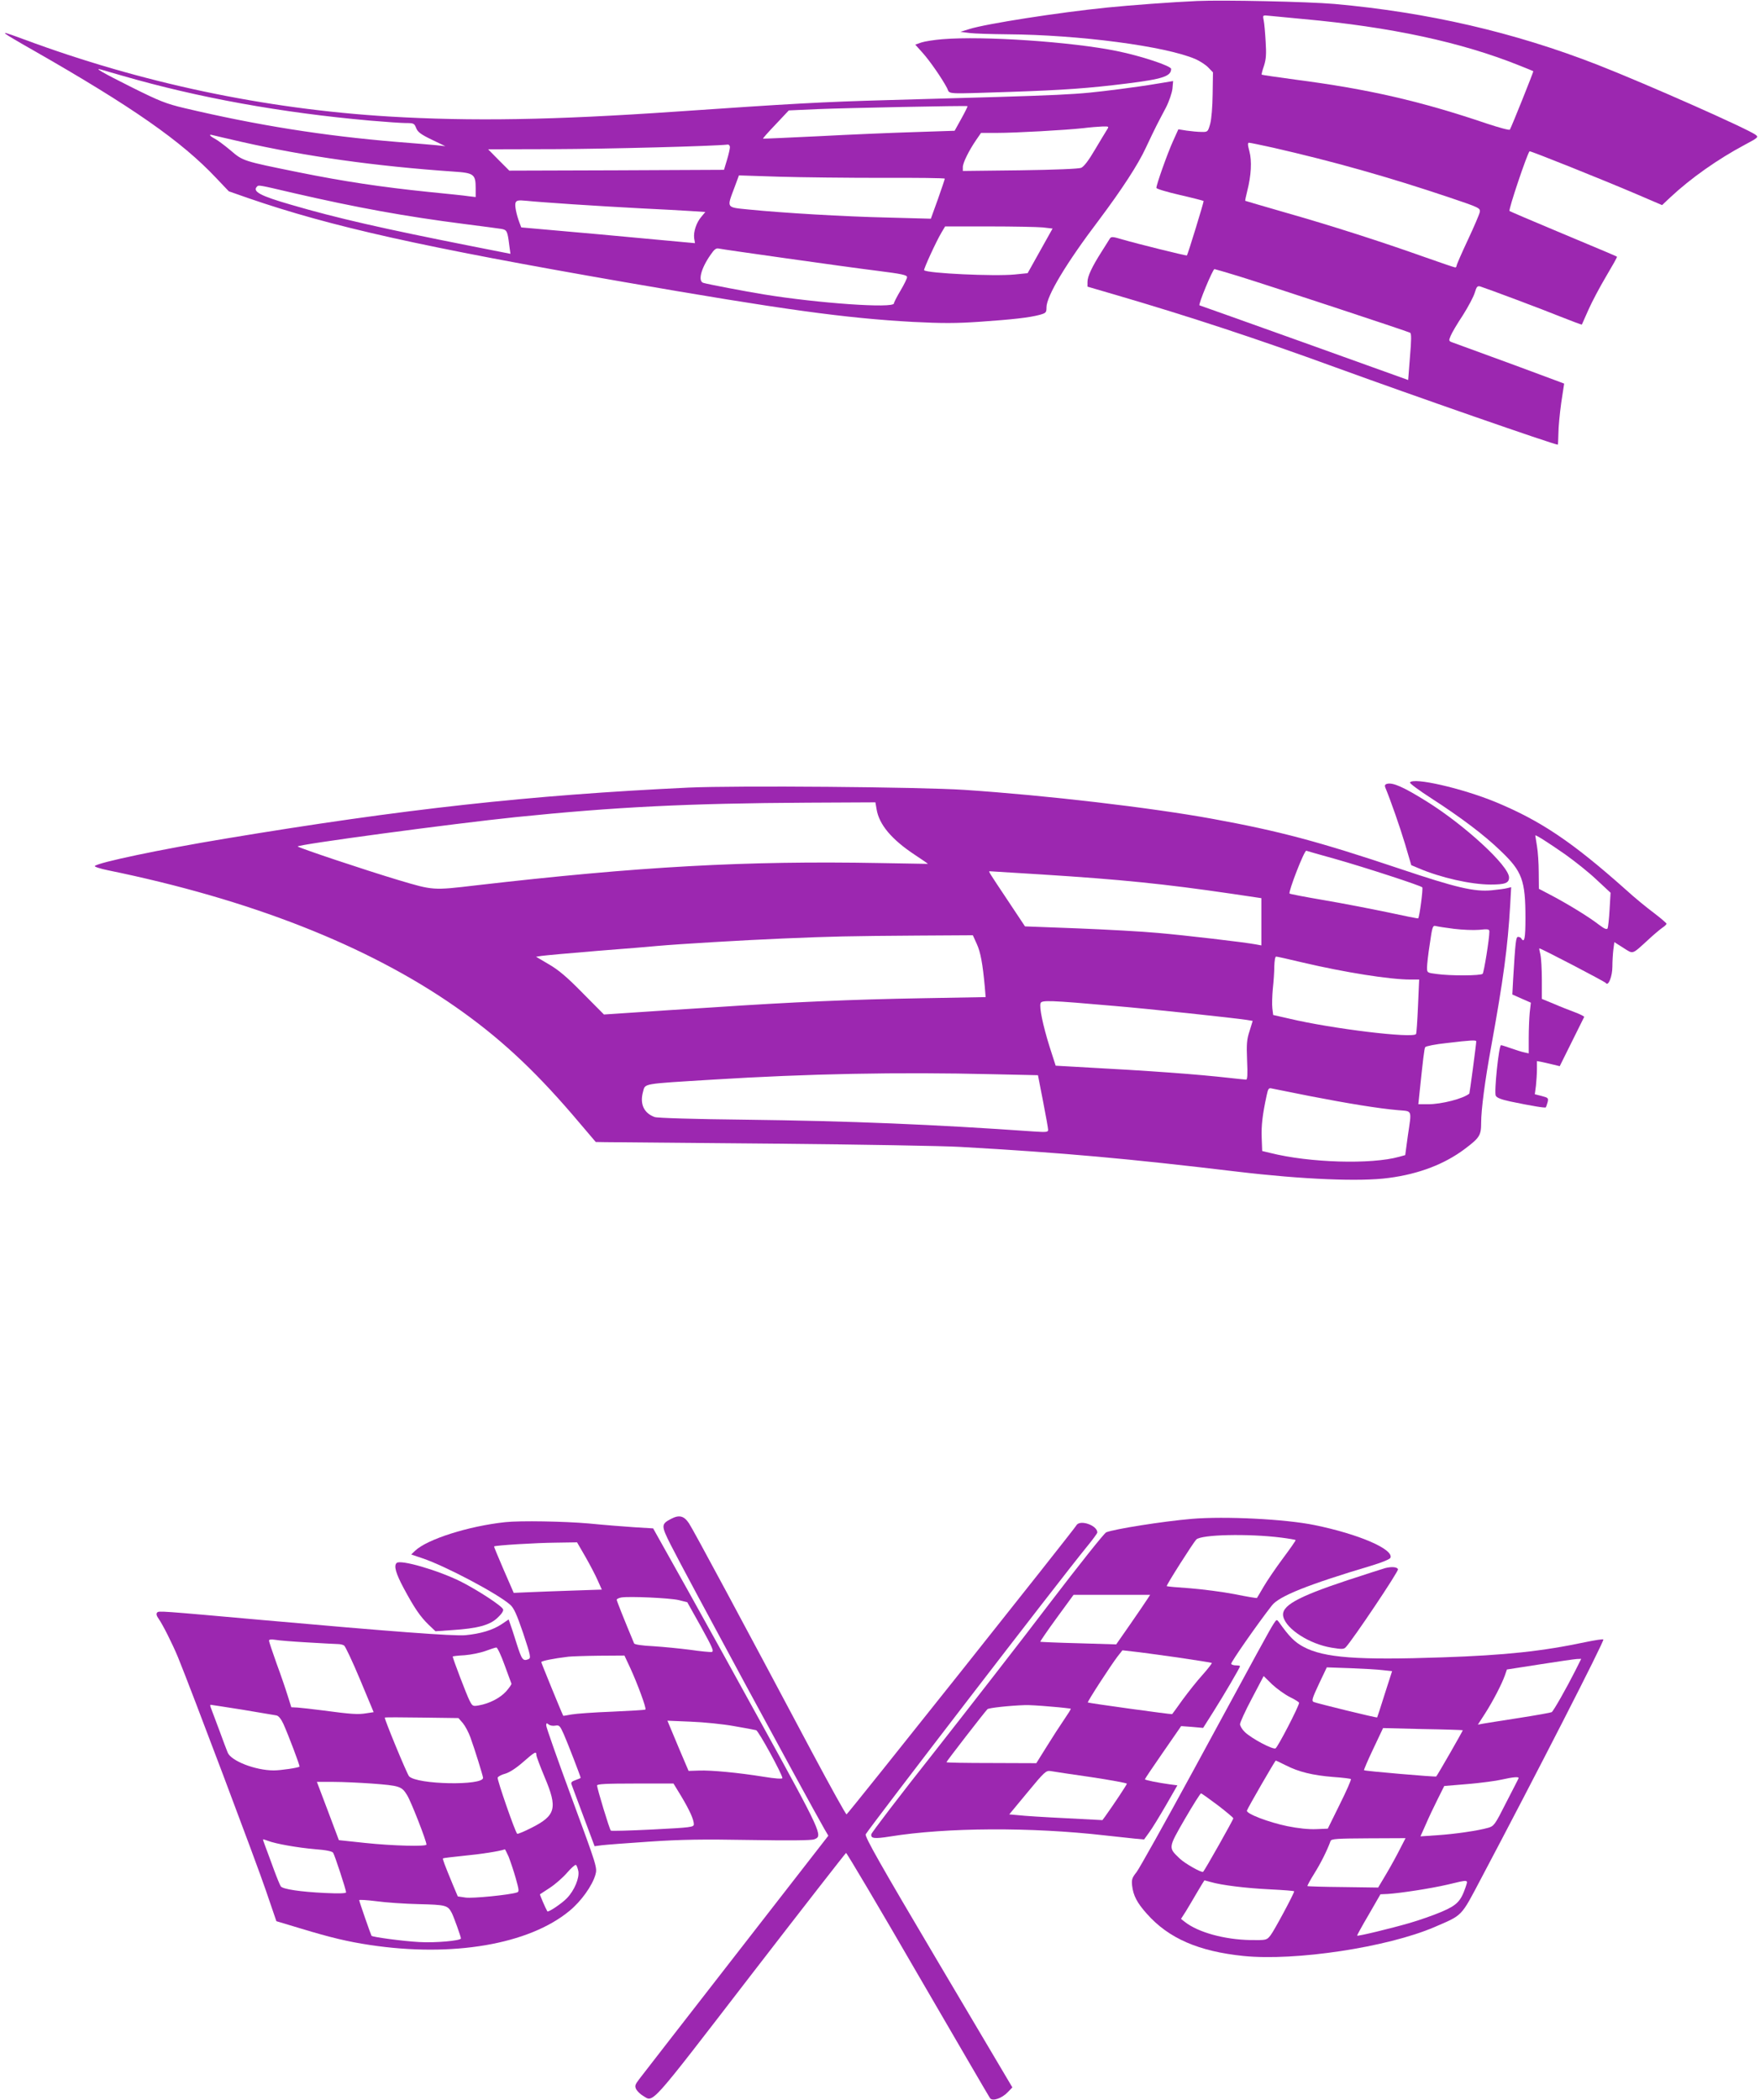
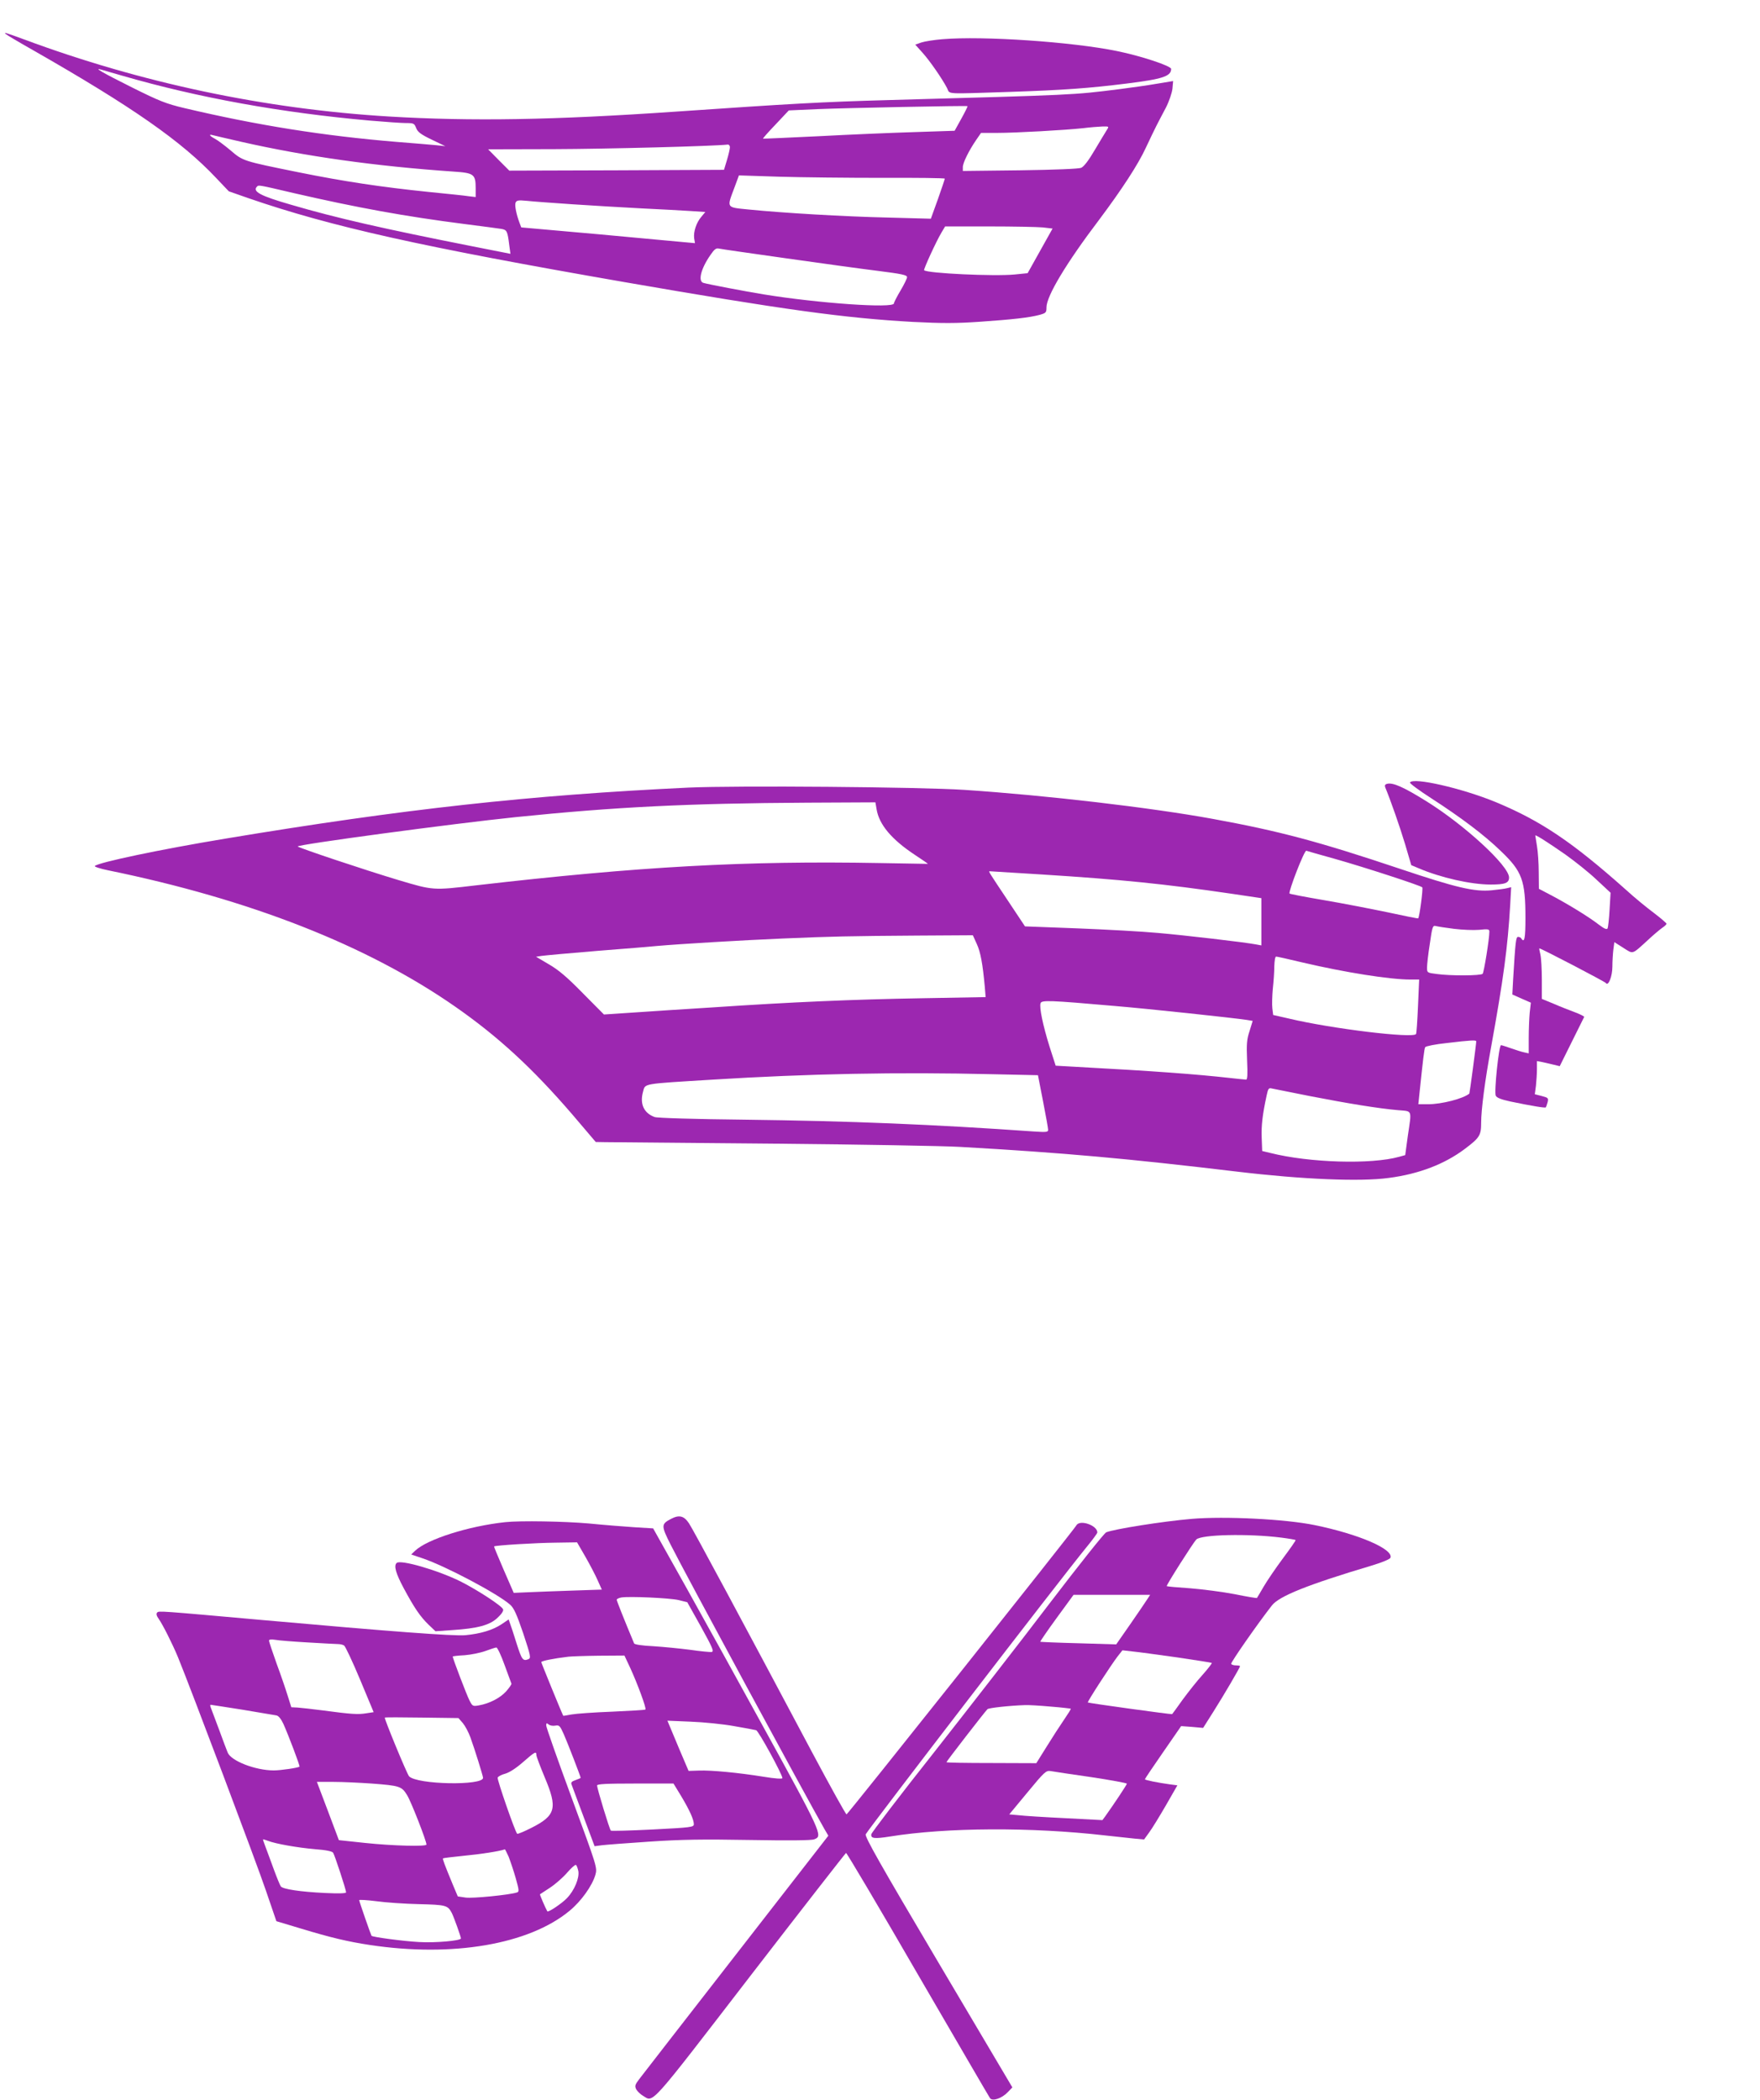
<svg xmlns="http://www.w3.org/2000/svg" version="1.0" width="1073pt" height="1280pt" viewBox="0 0 1073 1280" preserveAspectRatio="xMidYMid meet">
  <g transform="translate(0,1280) scale(0.1,-0.1)" fill="#9c27b0" stroke="none">
-     <path d="M7300 12794 c-159 -7 -411 -26 -550 -40 -297 -30 -739 -99 -840 -131 l-55 -17 55 -7 c30 -4 134 -7 230 -8 438 -3 964 -72 1148 -151 27 -12 63 -35 78 -51 l29 -30 -2 -132 c-1 -79 -7 -152 -15 -182 -14 -49 -15 -50 -54 -49 -21 0 -62 4 -90 8 l-50 8 -33 -73 c-34 -75 -101 -264 -101 -284 0 -6 64 -25 142 -43 79 -18 144 -35 146 -37 3 -2 -96 -325 -102 -332 -3 -3 -310 73 -391 97 -64 19 -71 19 -80 4 -5 -9 -28 -44 -49 -78 -58 -91 -86 -150 -86 -184 l0 -29 178 -52 c440 -129 855 -265 1337 -441 467 -170 1329 -470 1352 -470 2 0 3 30 4 68 0 37 8 120 17 186 l18 118 -26 10 c-84 32 -434 161 -652 240 -26 9 -27 11 -14 41 7 18 40 74 74 125 33 52 66 114 73 138 11 37 16 43 34 38 44 -14 368 -135 489 -184 71 -28 129 -50 130 -48 1 2 19 42 40 90 21 48 70 140 108 204 38 64 68 117 66 119 -4 4 -28 14 -367 156 -156 65 -286 121 -288 123 -8 7 107 348 122 364 4 4 453 -176 654 -262 l154 -66 51 48 c123 115 287 231 452 319 81 43 86 47 68 61 -47 36 -668 311 -964 427 -510 199 -1036 320 -1605 371 -163 14 -678 25 -835 18z m645 -110 c532 -48 965 -141 1320 -284 44 -17 81 -33 83 -34 2 -3 -133 -340 -143 -356 -3 -5 -65 12 -138 36 -407 138 -725 211 -1172 269 -110 15 -201 28 -203 30 -2 1 4 26 14 54 13 41 15 72 10 149 -3 53 -8 111 -12 129 -6 31 -6 31 32 27 22 -2 116 -11 209 -20z m-184 -784 c364 -83 699 -177 1074 -303 181 -61 190 -65 187 -88 -2 -13 -35 -90 -73 -171 -38 -81 -69 -152 -69 -158 0 -5 -4 -10 -8 -10 -5 0 -90 29 -189 64 -267 95 -577 194 -848 271 -132 38 -241 70 -243 71 -2 1 4 28 12 60 24 95 29 182 13 242 -11 41 -11 52 -2 52 7 0 73 -14 146 -30z m-204 -785 c187 -58 1024 -334 1040 -343 8 -5 8 -43 -1 -147 l-11 -141 -635 228 c-349 125 -636 227 -637 227 -10 3 81 221 91 221 3 0 71 -20 153 -45z" />
    <path d="M36 12592 c5 -5 79 -49 164 -97 608 -347 907 -556 1118 -780 l77 -81 120 -42 c505 -174 1058 -297 2290 -511 969 -168 1345 -220 1761 -243 179 -9 264 -9 408 1 201 14 300 25 364 42 39 11 42 14 42 46 0 68 120 269 322 535 137 183 236 334 284 438 24 52 54 113 65 135 11 22 37 71 57 109 20 39 37 90 40 116 l4 46 -103 -17 c-57 -10 -160 -24 -229 -33 -281 -35 -256 -34 -1405 -66 -401 -11 -593 -22 -1290 -70 -753 -52 -1251 -60 -1755 -30 -759 46 -1510 205 -2224 470 -114 42 -126 45 -110 32z m708 -253 c466 -135 971 -226 1511 -274 94 -8 193 -15 220 -15 47 0 51 -2 62 -30 9 -24 28 -39 95 -71 l83 -40 -55 6 c-30 3 -138 12 -240 20 -447 37 -850 101 -1295 206 -114 27 -153 43 -320 126 -182 91 -239 124 -186 108 13 -4 69 -20 125 -36z m5117 -262 l-41 -74 -242 -8 c-134 -4 -396 -15 -583 -25 -187 -9 -341 -16 -343 -15 -2 2 33 41 77 87 l80 85 178 8 c169 7 904 22 912 18 1 -1 -15 -35 -38 -76z m887 -69 c-8 -13 -41 -67 -73 -121 -38 -65 -67 -103 -84 -110 -16 -6 -157 -12 -373 -15 l-348 -4 0 24 c0 25 36 99 82 166 l29 42 99 0 c111 0 417 17 525 29 39 5 90 9 114 10 43 1 43 1 29 -21z m-5278 -72 c392 -89 818 -149 1298 -182 121 -8 132 -16 132 -102 l0 -53 -42 5 c-24 4 -133 15 -243 26 -291 30 -518 64 -795 120 -340 69 -338 68 -415 134 -37 31 -80 63 -96 71 -32 17 -39 29 -11 21 9 -2 87 -21 172 -40z m2980 -33 c0 -10 -8 -45 -18 -78 l-18 -60 -655 -3 -654 -2 -65 65 -64 65 404 1 c315 1 976 18 1058 28 6 0 12 -7 12 -16z m928 -187 c210 1 382 -1 382 -5 0 -3 -19 -60 -42 -125 l-43 -119 -260 7 c-269 6 -640 28 -850 49 -140 14 -135 7 -87 135 l27 73 245 -8 c135 -4 417 -7 628 -7z m-3591 -92 c391 -90 683 -143 1042 -189 108 -14 210 -27 227 -30 35 -6 38 -13 49 -101 l7 -51 -243 48 c-531 105 -818 170 -1094 251 -188 54 -238 81 -208 111 10 10 7 11 220 -39z m1703 -69 c118 -8 307 -19 420 -25 113 -5 247 -13 298 -16 l92 -6 -24 -29 c-31 -36 -49 -92 -44 -131 l5 -30 -55 5 c-30 3 -269 25 -530 49 l-474 42 -10 26 c-20 53 -31 108 -25 124 6 15 16 17 69 12 35 -4 160 -13 278 -21z m2867 -141 l60 -7 -76 -136 -76 -136 -80 -8 c-122 -12 -532 7 -551 26 -5 4 73 175 106 230 l22 37 268 0 c147 0 294 -3 327 -6z m-1567 -188 c212 -30 465 -65 563 -77 142 -18 177 -25 177 -38 0 -8 -18 -45 -40 -82 -22 -37 -40 -72 -40 -78 0 -32 -465 1 -795 55 -105 17 -342 62 -367 70 -34 10 -15 87 44 171 23 34 34 42 51 38 12 -3 195 -29 407 -59z" />
    <path d="M5745 12561 c-49 -4 -107 -13 -128 -20 l-37 -13 44 -49 c45 -50 119 -157 150 -216 19 -39 -22 -36 385 -23 326 11 479 22 711 51 217 27 270 44 270 89 0 18 -183 79 -331 109 -274 56 -815 93 -1064 72z" />
    <path d="M8596 8031 c-3 -5 55 -48 128 -95 184 -119 325 -225 426 -323 130 -124 150 -178 150 -409 0 -122 -6 -154 -25 -124 -3 6 -12 10 -20 10 -13 0 -16 -26 -30 -258 l-5 -93 56 -25 57 -25 -7 -61 c-3 -33 -6 -103 -6 -155 l0 -93 -27 6 c-16 3 -52 15 -81 25 -29 10 -56 19 -61 19 -13 0 -43 -287 -32 -308 7 -13 33 -23 88 -35 124 -26 213 -41 217 -36 2 2 7 16 11 31 6 25 4 28 -35 38 l-43 11 7 52 c3 29 6 74 6 101 l0 49 33 -6 c17 -4 49 -11 69 -16 l37 -9 73 147 c40 80 74 149 76 153 2 3 -23 16 -55 28 -32 12 -91 35 -130 52 l-73 30 0 116 c0 65 -4 134 -9 155 -5 20 -8 37 -6 37 11 0 400 -203 405 -211 15 -23 40 41 40 99 0 33 3 80 6 105 l6 45 55 -35 c62 -39 50 -43 151 49 34 32 74 65 87 74 14 9 25 20 25 24 0 4 -35 34 -77 66 -43 32 -119 94 -168 139 -330 294 -522 423 -800 538 -203 83 -499 151 -519 118z m946 -438 c59 -42 146 -111 192 -155 l85 -79 -6 -102 c-3 -56 -9 -108 -12 -115 -5 -9 -20 -3 -54 23 -61 47 -180 120 -283 175 l-82 43 -1 101 c0 55 -5 128 -11 161 -5 33 -10 62 -10 63 0 7 77 -42 182 -115z" />
    <path d="M8457 8023 c-13 -3 -16 -10 -12 -21 35 -85 89 -240 121 -346 l38 -129 43 -18 c135 -58 321 -100 441 -100 88 0 112 9 112 43 0 71 -272 321 -506 466 -137 85 -202 114 -237 105z" />
    <path d="M4200 8000 c-972 -46 -1737 -130 -2825 -311 -393 -65 -775 -145 -797 -167 -4 -4 31 -16 80 -26 865 -177 1580 -457 2117 -831 264 -184 472 -376 714 -657 l143 -168 57 -1 c31 0 490 -4 1021 -9 531 -5 1046 -14 1145 -20 633 -36 1020 -71 1690 -151 394 -47 750 -62 922 -38 185 24 342 85 465 178 89 67 98 82 98 158 0 80 23 256 60 458 76 418 102 612 117 869 l6 109 -25 -6 c-14 -4 -56 -9 -94 -13 -106 -10 -216 16 -559 131 -498 167 -736 230 -1140 304 -377 69 -1018 144 -1515 177 -270 18 -1392 27 -1680 14z m1144 -131 c15 -94 91 -185 235 -280 44 -29 79 -53 78 -54 -1 0 -132 2 -292 5 -820 15 -1469 -21 -2464 -136 -263 -31 -259 -31 -471 32 -210 63 -604 195 -615 205 -10 11 951 140 1330 179 607 62 1049 84 1776 88 l416 2 7 -41z m2796 -304 c177 -50 521 -162 531 -173 6 -6 -17 -182 -25 -189 -1 -2 -86 15 -187 37 -101 21 -276 55 -388 74 -112 19 -206 37 -209 40 -9 10 90 265 102 261 6 -2 85 -25 176 -50z m-1783 -95 c474 -30 742 -57 1151 -117 l182 -27 0 -144 0 -144 -32 6 c-75 14 -436 56 -598 70 -96 9 -318 21 -493 28 l-318 12 -107 161 c-114 171 -117 175 -108 175 3 0 149 -9 323 -20z m2508 -331 c50 -6 118 -9 153 -6 55 6 62 4 62 -11 0 -45 -33 -248 -41 -257 -12 -12 -198 -13 -281 -1 -57 7 -58 8 -58 39 0 18 7 83 17 145 15 106 18 113 37 108 12 -3 62 -11 111 -17z m-2910 -92 c23 -50 36 -120 49 -263 l5 -61 -392 -7 c-413 -7 -789 -23 -1277 -56 -162 -10 -377 -24 -477 -31 l-181 -12 -129 130 c-96 98 -148 142 -207 176 l-78 46 33 5 c19 3 174 17 344 31 171 13 335 27 365 30 122 11 520 35 760 45 308 13 399 15 828 18 l333 2 24 -53z m1986 -113 c260 -61 533 -104 657 -104 l54 0 -7 -162 c-4 -90 -9 -166 -12 -170 -16 -28 -514 32 -774 94 l-97 22 -5 41 c-3 22 -1 76 3 120 5 44 9 106 9 138 1 31 5 57 11 57 5 0 78 -16 161 -36z m-1146 -265 c216 -18 726 -73 806 -85 l36 -6 -19 -62 c-17 -51 -19 -80 -15 -178 4 -86 2 -118 -6 -118 -7 0 -50 5 -97 10 -208 23 -457 42 -940 68 l-124 7 -37 115 c-41 131 -64 242 -55 266 7 19 52 18 451 -17z m2205 -216 c0 -17 -40 -316 -42 -318 -37 -31 -169 -65 -252 -65 l-59 0 6 58 c23 219 30 281 36 290 4 6 63 18 131 25 152 18 180 19 180 10z m-2948 -200 l276 -6 31 -159 c17 -87 31 -165 31 -174 0 -14 -11 -15 -87 -10 -613 43 -1114 64 -1767 72 -293 3 -531 10 -545 16 -66 24 -91 80 -71 153 15 53 -14 48 425 75 579 36 1128 47 1707 33z m1932 -133 c232 -45 421 -76 539 -86 89 -8 84 7 60 -156 l-16 -118 -36 -10 c-170 -48 -547 -37 -786 23 l-50 12 -3 80 c-3 75 5 142 30 258 9 43 13 48 32 43 11 -2 115 -23 230 -46z" />
    <path d="M4091 3543 c-61 -32 -61 -41 -2 -158 87 -173 825 -1536 937 -1732 l24 -41 -563 -724 c-309 -397 -575 -740 -591 -761 -25 -33 -27 -41 -17 -61 7 -12 25 -30 41 -39 66 -40 31 -79 655 731 317 411 580 748 583 749 4 1 201 -331 437 -739 237 -407 435 -748 441 -756 15 -20 72 -1 108 37 l28 29 -452 763 c-353 596 -450 767 -442 780 40 63 1179 1545 1344 1747 38 46 68 87 68 92 0 44 -108 81 -128 43 -15 -27 -1391 -1757 -1401 -1761 -4 -1 -99 170 -211 380 -413 777 -723 1354 -749 1393 -31 47 -60 54 -110 28z" />
    <path d="M7265 3543 c-176 -15 -472 -62 -521 -82 -12 -5 -167 -200 -345 -433 -177 -233 -494 -640 -703 -906 -210 -265 -382 -491 -384 -501 -4 -26 18 -29 113 -14 346 56 863 58 1310 7 72 -8 155 -17 185 -20 l55 -5 31 43 c18 24 63 98 102 165 l70 122 -46 6 c-73 10 -152 26 -152 31 0 3 50 77 111 165 l110 159 67 -5 67 -6 62 98 c64 101 163 270 163 278 0 3 -11 5 -24 5 -14 0 -27 4 -30 9 -5 7 162 246 248 356 44 57 218 127 614 245 59 18 105 37 109 46 20 52 -193 144 -462 199 -180 37 -548 55 -750 38z m545 -114 c47 -6 87 -13 89 -15 2 -2 -33 -52 -77 -111 -44 -59 -97 -137 -118 -173 -21 -36 -39 -67 -41 -69 -1 -2 -62 8 -135 23 -73 14 -196 30 -272 36 -76 5 -141 11 -143 13 -4 5 161 264 180 284 30 31 317 37 517 12z m-817 -378 c-10 -16 -56 -83 -103 -151 l-85 -122 -230 7 c-126 3 -231 8 -233 9 -1 2 43 67 100 145 l103 141 233 0 234 0 -19 -29z m182 -352 c115 -17 211 -32 213 -34 2 -2 -23 -35 -56 -72 -34 -37 -88 -106 -122 -152 -33 -47 -62 -86 -64 -88 -3 -3 -509 67 -514 71 -4 5 142 229 181 280 l30 38 61 -7 c34 -3 155 -20 271 -36z m-770 -300 c66 -5 121 -12 123 -13 2 -2 -17 -32 -41 -67 -24 -35 -72 -109 -106 -164 l-63 -101 -274 1 c-151 0 -274 2 -274 5 0 5 232 305 250 323 7 8 136 22 230 25 19 1 89 -3 155 -9z m248 -430 c119 -18 217 -36 217 -40 0 -6 -79 -125 -132 -199 l-17 -23 -228 12 c-125 6 -253 14 -284 18 l-56 5 111 134 c104 126 113 134 141 130 17 -3 128 -20 248 -37z" />
    <path d="M3080 3523 c-224 -24 -475 -104 -549 -174 l-24 -23 68 -23 c138 -46 458 -215 535 -283 23 -20 40 -58 80 -175 45 -136 48 -150 32 -157 -34 -13 -40 -6 -72 94 -17 56 -36 112 -41 125 l-8 23 -43 -29 c-54 -36 -128 -58 -221 -67 -73 -6 -448 22 -1232 92 -639 57 -636 57 -647 46 -7 -7 -4 -20 10 -39 25 -36 83 -151 117 -233 74 -180 481 -1259 536 -1422 l64 -187 150 -45 c181 -55 287 -80 420 -100 503 -76 969 3 1217 208 72 59 139 154 158 220 12 43 10 49 -144 467 -86 233 -156 432 -156 443 0 15 3 16 15 6 8 -7 27 -10 41 -7 24 4 28 -1 51 -52 22 -49 103 -259 103 -266 0 -2 -14 -8 -31 -14 -24 -8 -30 -15 -24 -28 3 -10 37 -98 73 -196 l67 -179 45 6 c25 3 155 13 290 22 194 13 322 15 611 10 236 -4 376 -3 393 4 54 20 49 32 -335 730 -125 228 -322 584 -437 790 l-210 375 -114 7 c-62 4 -187 14 -278 23 -148 13 -418 18 -510 8z m489 -211 c28 -49 62 -114 75 -144 l25 -56 -177 -6 c-97 -3 -218 -8 -268 -10 l-92 -4 -61 140 c-34 78 -60 142 -59 143 8 7 258 22 375 23 l131 2 51 -88z m569 -264 l52 -13 84 -150 c70 -127 80 -150 65 -153 -10 -2 -69 4 -131 13 -62 8 -163 18 -225 22 -66 3 -114 10 -117 17 -64 153 -106 259 -106 266 0 5 12 11 28 14 48 8 295 -3 350 -16z m-2263 -258 c88 -5 171 -10 185 -10 14 0 31 -4 38 -9 7 -4 51 -97 97 -207 l83 -199 -46 -7 c-49 -8 -88 -6 -267 18 -60 8 -128 15 -150 17 l-39 2 -22 70 c-12 39 -42 127 -68 197 -25 70 -46 133 -46 139 0 7 13 9 38 5 20 -4 109 -11 197 -16z m1201 -137 c22 -59 40 -110 42 -114 2 -4 -13 -25 -32 -47 -37 -41 -103 -75 -168 -86 -35 -6 -38 -5 -56 31 -17 33 -102 256 -102 267 0 2 33 6 73 8 39 3 97 15 127 26 30 11 60 21 66 21 6 1 29 -47 50 -106z m767 -20 c44 -96 99 -245 92 -252 -3 -3 -94 -8 -203 -13 -108 -4 -219 -12 -247 -17 -27 -5 -50 -9 -51 -8 -9 16 -134 322 -134 327 0 7 73 22 165 33 17 2 100 5 186 6 l156 1 36 -77z m-2365 -253 c103 -17 196 -33 208 -35 13 -3 28 -22 42 -52 30 -67 102 -256 98 -260 -7 -7 -114 -23 -157 -23 -112 0 -261 58 -281 109 -6 14 -30 78 -53 141 -24 63 -46 123 -50 133 -4 9 -4 17 -1 17 4 0 91 -14 194 -30z m1344 -82 c14 -17 35 -56 46 -87 27 -74 76 -233 77 -246 2 -49 -402 -42 -451 9 -12 12 -153 353 -148 358 1 2 103 2 226 0 l223 -3 27 -31z m1653 -18 c66 -11 127 -23 135 -25 15 -5 160 -270 160 -292 0 -6 -45 -3 -112 8 -155 25 -321 41 -397 38 l-63 -2 -55 129 c-30 71 -59 140 -64 153 l-10 24 143 -6 c79 -3 197 -15 263 -27z m-1205 -176 c0 -9 23 -69 50 -134 81 -191 69 -235 -82 -311 -44 -22 -82 -38 -85 -35 -13 12 -123 330 -119 342 3 7 23 18 46 24 25 7 66 33 108 70 72 63 82 69 82 44z m-1005 -174 c173 -13 184 -17 217 -71 24 -38 118 -279 118 -301 0 -13 -204 -8 -375 10 l-159 17 -67 178 -67 177 102 0 c55 0 160 -5 231 -10z m1888 -77 c52 -87 77 -143 77 -171 0 -18 -16 -20 -250 -32 -138 -7 -253 -10 -256 -7 -8 7 -84 258 -84 275 0 9 53 12 233 12 l233 0 47 -77z m-2520 -272 c49 -19 183 -42 286 -51 68 -5 107 -13 112 -22 10 -15 79 -226 79 -241 0 -7 -47 -8 -130 -4 -147 7 -255 23 -268 40 -5 7 -24 53 -42 102 -18 50 -41 111 -51 138 -10 26 -17 47 -15 47 3 0 16 -4 29 -9z m1468 -97 c10 -26 30 -84 43 -130 21 -75 22 -84 7 -88 -46 -15 -270 -37 -312 -31 l-48 7 -30 71 c-52 126 -64 158 -60 161 2 2 60 9 129 16 97 9 215 27 248 39 1 1 12 -20 23 -45z m425 -88 c7 -42 -24 -117 -69 -164 -30 -32 -115 -89 -120 -81 -11 18 -47 102 -45 104 2 1 29 19 61 40 32 21 79 62 104 91 25 29 50 51 54 48 5 -2 11 -20 15 -38z m-973 -201 c167 -4 177 -7 202 -55 12 -24 55 -143 55 -154 0 -14 -157 -28 -255 -22 -95 5 -283 30 -290 38 -4 6 -75 209 -75 217 0 4 46 1 103 -6 56 -8 173 -16 260 -18z" />
    <path d="M2418 3274 c-18 -17 -5 -63 43 -153 64 -119 100 -173 153 -224 l41 -39 100 7 c156 10 231 30 278 75 26 24 38 43 34 52 -8 21 -152 115 -256 168 -140 70 -371 137 -393 114z" />
-     <path d="M8445 3243 c-11 -3 -114 -36 -230 -74 -311 -103 -408 -158 -391 -223 19 -76 160 -166 294 -188 61 -10 74 -10 86 2 42 44 324 464 319 476 -5 14 -38 17 -78 7z" />
-     <path d="M7765 2904 c-23 -35 -89 -156 -491 -897 -173 -318 -328 -595 -345 -617 -27 -34 -31 -45 -27 -82 7 -61 30 -105 90 -172 133 -150 316 -229 589 -257 317 -32 877 53 1164 176 174 75 160 60 283 293 331 625 755 1453 747 1460 -3 3 -51 -4 -108 -16 -265 -56 -489 -80 -872 -93 -518 -18 -723 -3 -848 64 -53 28 -88 63 -150 151 -13 17 -14 17 -32 -10z m1839 -286 c-53 -105 -133 -246 -144 -253 -5 -3 -94 -19 -197 -35 -104 -16 -203 -32 -221 -35 l-32 -6 44 68 c48 75 102 179 121 233 l12 35 199 31 c109 17 211 32 227 33 l27 1 -36 -72z m-1173 3 l56 -6 -45 -140 c-24 -77 -45 -141 -46 -142 -3 -4 -369 86 -387 94 -14 7 -9 22 32 110 l48 101 143 -5 c79 -3 168 -8 199 -12z m-567 -164 c31 -15 56 -31 56 -35 0 -20 -131 -273 -144 -278 -19 -7 -147 61 -187 100 -16 15 -29 37 -29 48 0 10 32 81 72 156 l72 137 52 -51 c29 -27 78 -62 108 -77z m1054 -202 c2 -2 -154 -274 -162 -282 -4 -4 -436 33 -440 38 -2 2 23 61 56 130 l60 127 241 -6 c133 -2 243 -6 245 -7z m-1079 -214 c78 -40 164 -61 288 -71 58 -4 107 -10 109 -13 3 -3 -27 -72 -68 -154 l-73 -148 -71 -3 c-45 -2 -111 5 -175 18 -116 24 -252 76 -247 95 3 13 171 304 176 305 1 0 29 -13 61 -29z m1419 -79 c-1 -4 -36 -71 -76 -149 -68 -135 -74 -143 -110 -153 -64 -18 -203 -38 -309 -45 l-103 -7 33 74 c17 40 50 109 72 153 l40 80 145 12 c80 7 172 19 205 27 71 16 108 19 103 8z m-1834 -164 c52 -40 95 -76 95 -80 1 -7 -174 -317 -184 -326 -8 -8 -112 51 -143 81 -70 67 -71 63 31 240 50 86 95 157 99 157 4 0 50 -33 102 -72z m1111 -267 c-18 -36 -55 -104 -83 -151 l-50 -84 -213 3 c-118 1 -216 4 -218 6 -2 2 17 37 42 77 39 62 79 142 99 198 5 13 40 15 231 16 l226 1 -34 -66z m-1155 -201 c69 -20 217 -38 363 -45 81 -4 147 -9 147 -12 0 -13 -123 -242 -144 -268 -24 -30 -24 -30 -123 -29 -159 3 -319 47 -400 111 l-23 18 29 45 c15 25 47 78 70 118 23 39 43 72 44 72 1 0 18 -5 37 -10z m1554 -35 c-29 -83 -52 -107 -146 -147 -47 -20 -135 -51 -194 -68 -110 -32 -316 -82 -320 -77 -2 1 30 59 70 127 l72 125 45 2 c77 5 261 33 364 57 135 32 126 33 109 -19z" />
  </g>
</svg>